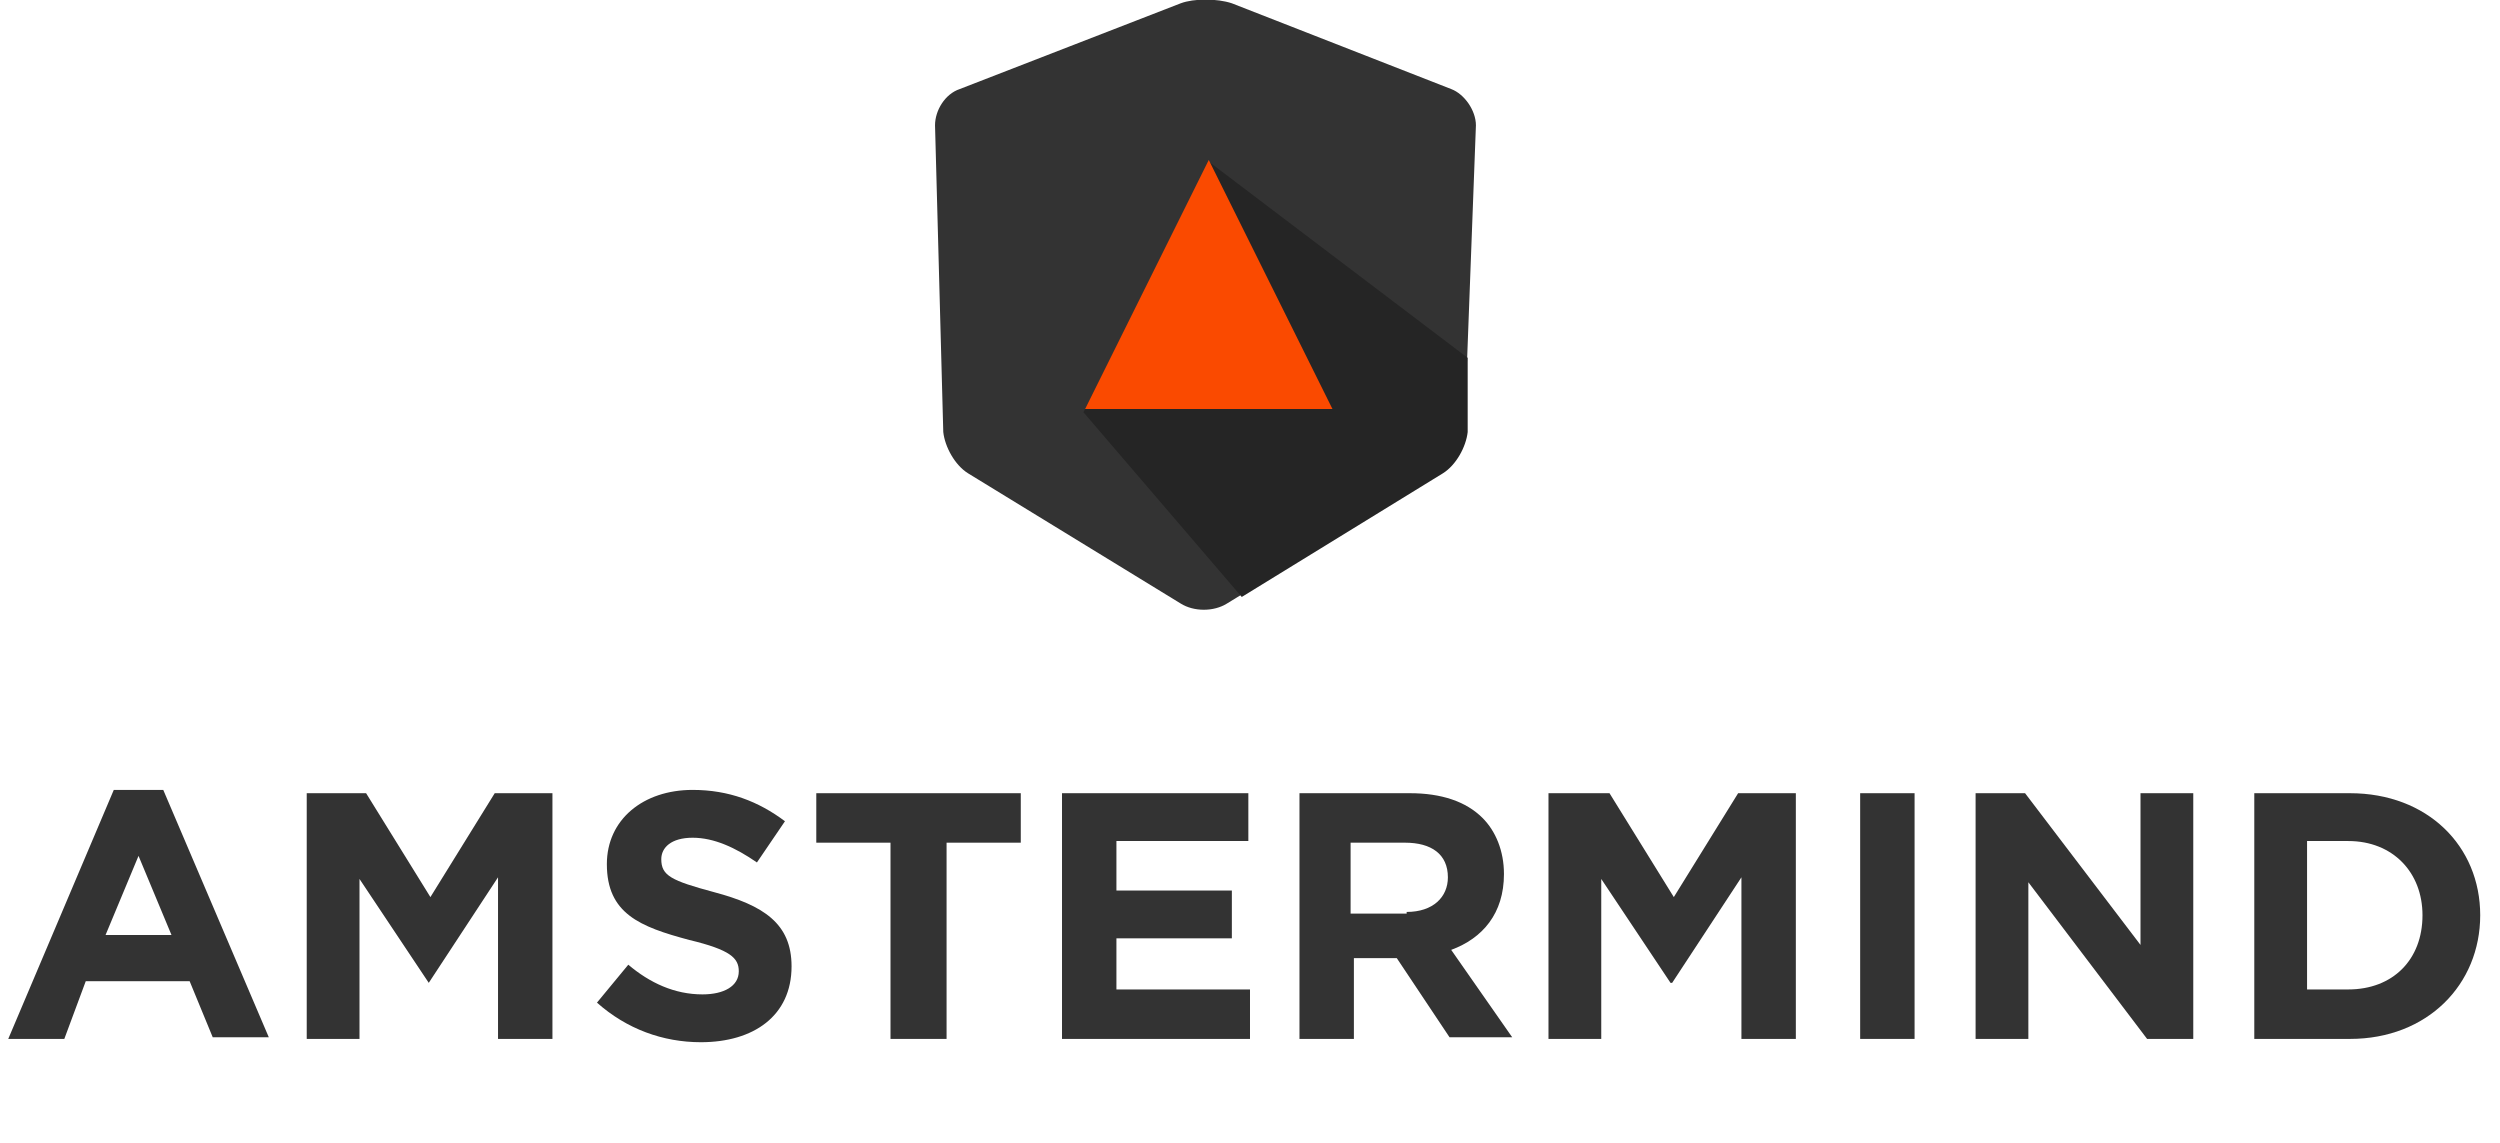
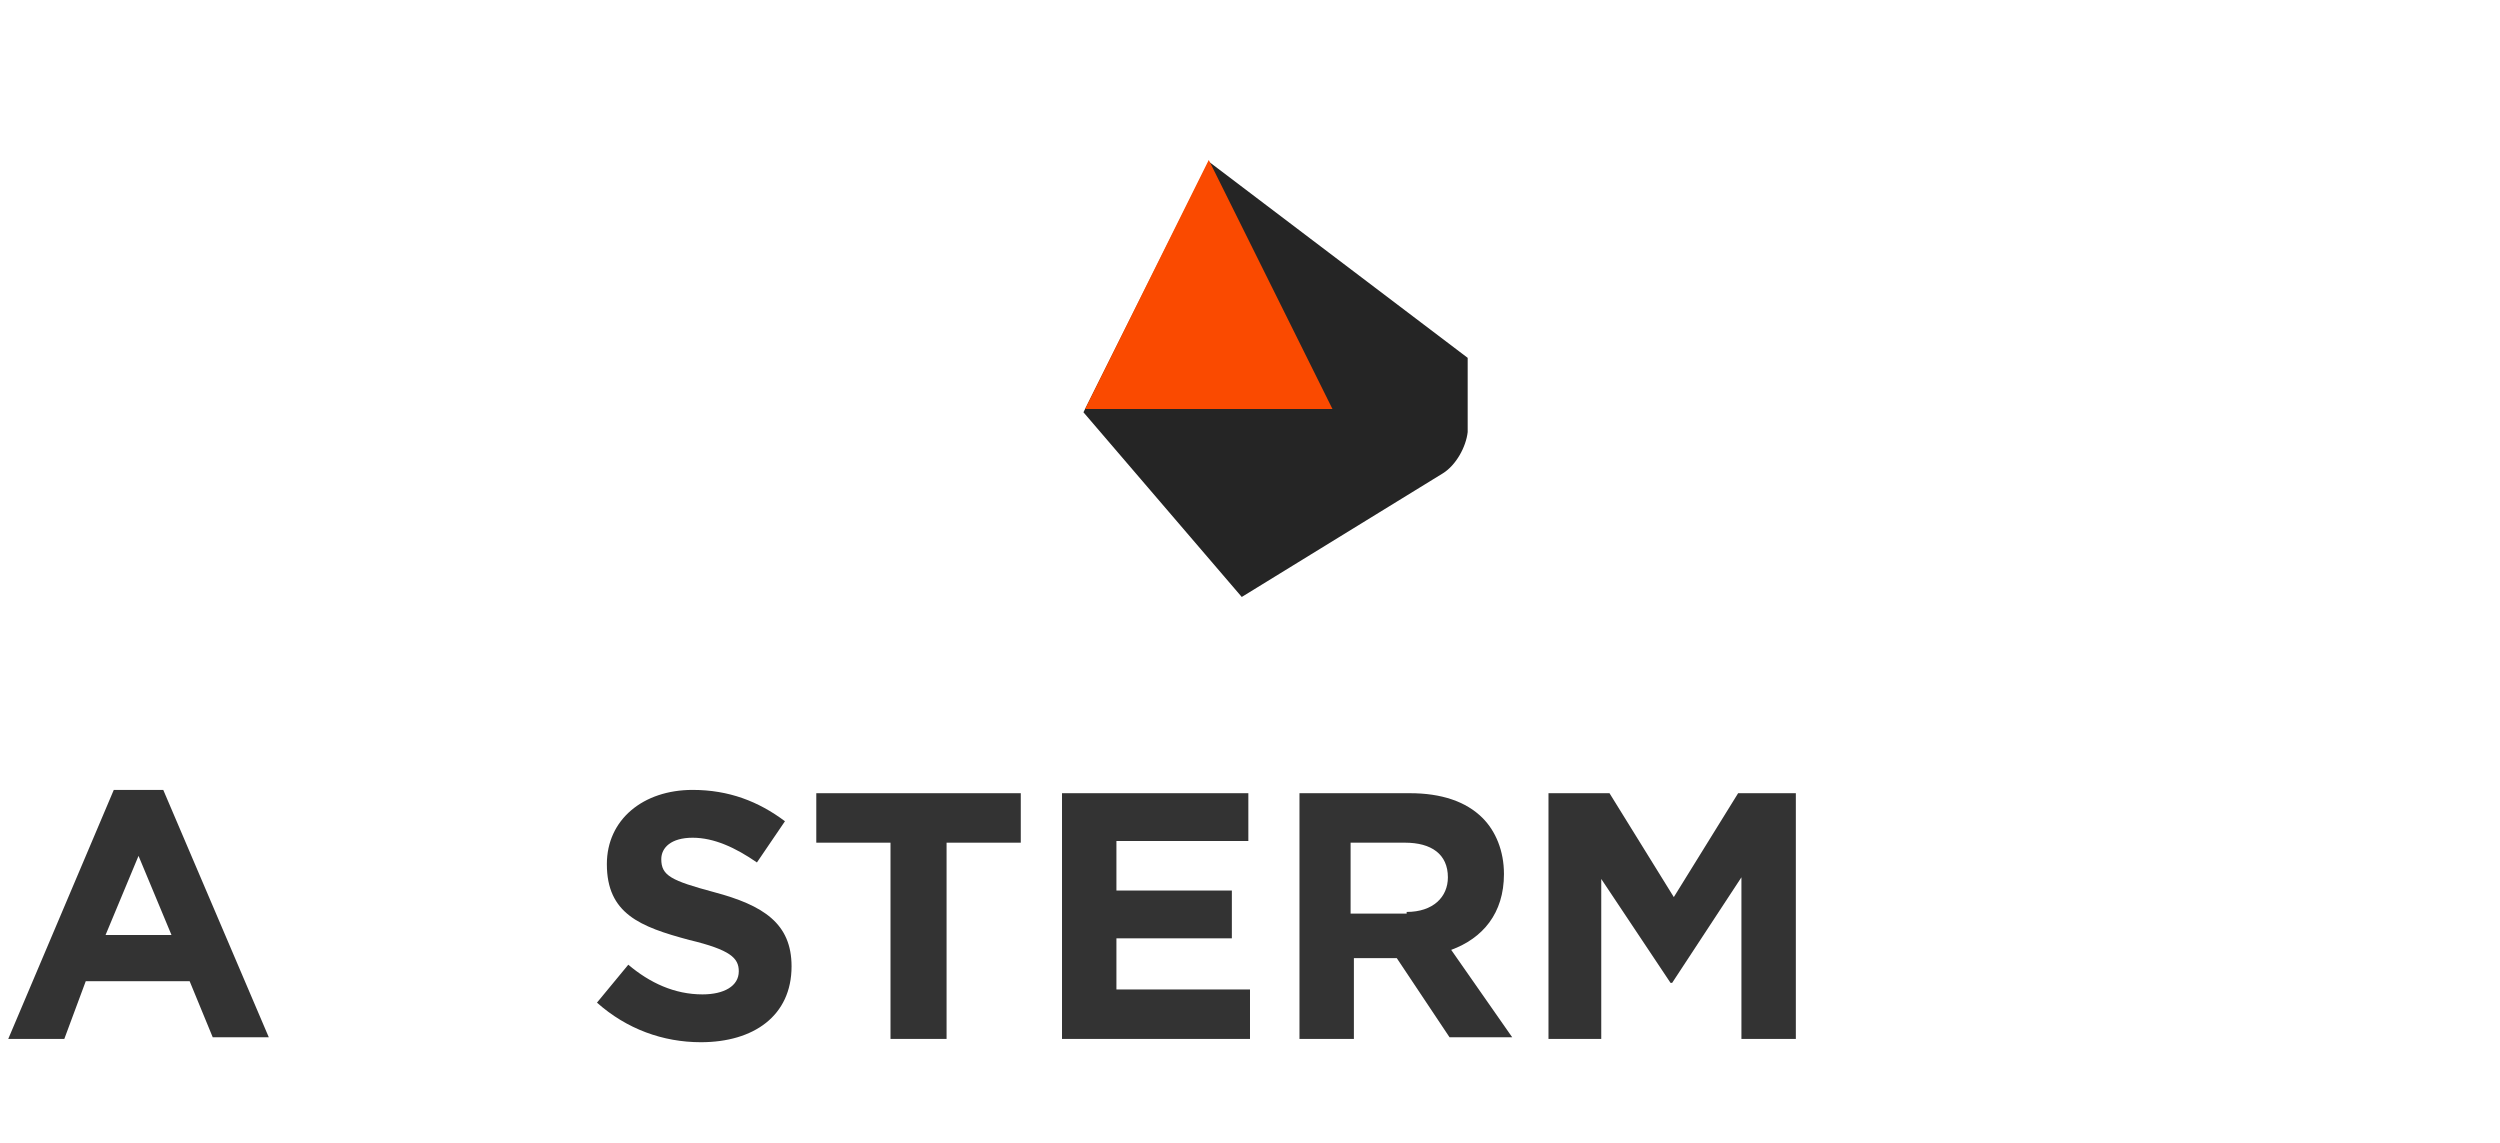
<svg xmlns="http://www.w3.org/2000/svg" version="1.1" id="Layer_1" x="0px" y="0px" width="151.6px" height="69.3px" viewBox="0 0 151.6 69.3" enable-background="new 0 0 151.6 69.3" xml:space="preserve">
  <g enable-background="new    ">
    <path fill="#333333" d="M6.9,47.9h3l6.4,15h-3.4l-1.4-3.4H5.2L3.9,63H0.5L6.9,47.9z M10.4,56.7l-2-4.8l-2,4.8H10.4z" />
-     <path fill="#333333" d="M18.7,48.1h3.5l3.9,6.3l3.9-6.3h3.5V63h-3.3v-9.8l-4.2,6.4H26l-4.2-6.3V63h-3.2V48.1z" />
    <path fill="#333333" d="M36.2,60.8l1.9-2.3c1.3,1.1,2.8,1.8,4.5,1.8c1.3,0,2.2-0.5,2.2-1.4v0c0-0.8-0.5-1.3-3-1.9   c-3-0.8-5-1.6-5-4.6v0c0-2.7,2.2-4.5,5.2-4.5c2.2,0,4,0.7,5.6,1.9l-1.7,2.5c-1.3-0.9-2.6-1.5-3.9-1.5c-1.3,0-1.9,0.6-1.9,1.3v0   c0,1,0.6,1.3,3.2,2c3,0.8,4.7,1.9,4.7,4.5v0c0,3-2.3,4.6-5.5,4.6C40.2,63.2,38,62.4,36.2,60.8z" />
    <path fill="#333333" d="M54,51.1h-4.5v-3h12.4v3h-4.5V63H54V51.1z" />
    <path fill="#333333" d="M64.4,48.1h11.3V51h-8v3h7v2.9h-7v3.1h8.1V63H64.4V48.1z" />
    <path fill="#333333" d="M78.7,48.1h6.8c1.9,0,3.4,0.5,4.4,1.5c0.8,0.8,1.3,2,1.3,3.4v0c0,2.4-1.3,3.9-3.2,4.6l3.7,5.3h-3.8   l-3.2-4.8h-2.6V63h-3.3V48.1z M85.3,55.3c1.6,0,2.5-0.9,2.5-2.1v0c0-1.4-1-2.1-2.6-2.1h-3.3v4.3H85.3z" />
    <path fill="#333333" d="M94.1,48.1h3.5l3.9,6.3l3.9-6.3h3.5V63h-3.3v-9.8l-4.2,6.4h-0.1l-4.2-6.3V63h-3.2V48.1z" />
-     <path fill="#333333" d="M112.8,48.1h3.3V63h-3.3V48.1z" />
-     <path fill="#333333" d="M119.8,48.1h3l7,9.2v-9.2h3.2V63h-2.8l-7.2-9.5V63h-3.2V48.1z" />
-     <path fill="#333333" d="M136.7,48.1h5.8c4.7,0,7.9,3.2,7.9,7.4v0c0,4.2-3.2,7.5-7.9,7.5h-5.8V48.1z M139.9,51v9h2.5   c2.7,0,4.5-1.8,4.5-4.5v0c0-2.6-1.8-4.5-4.5-4.5H139.9z" />
  </g>
  <g>
-     <path fill="#333333" d="M88.8,26.2c0,0.9-0.7,2-1.5,2.5l-12.9,7.9c-0.8,0.5-2,0.5-2.8,0l-12.9-7.9c-0.8-0.5-1.4-1.6-1.5-2.5   L56.7,7.6c0-0.9,0.6-1.9,1.5-2.2l13.4-5.2c0.8-0.3,2.2-0.3,3.1,0L88,5.4c0.8,0.3,1.5,1.3,1.5,2.2L88.8,26.2z" />
    <path fill="#252525" d="M89,21.7L73.3,9.8l-7.6,15.2l9.6,11.2l12.2-7.5c0.8-0.5,1.4-1.6,1.5-2.5L89,21.7z" />
    <g>
      <polygon fill="#FA4A00" points="80.8,24.8 65.8,24.8 73.3,9.7   " />
    </g>
  </g>
</svg>